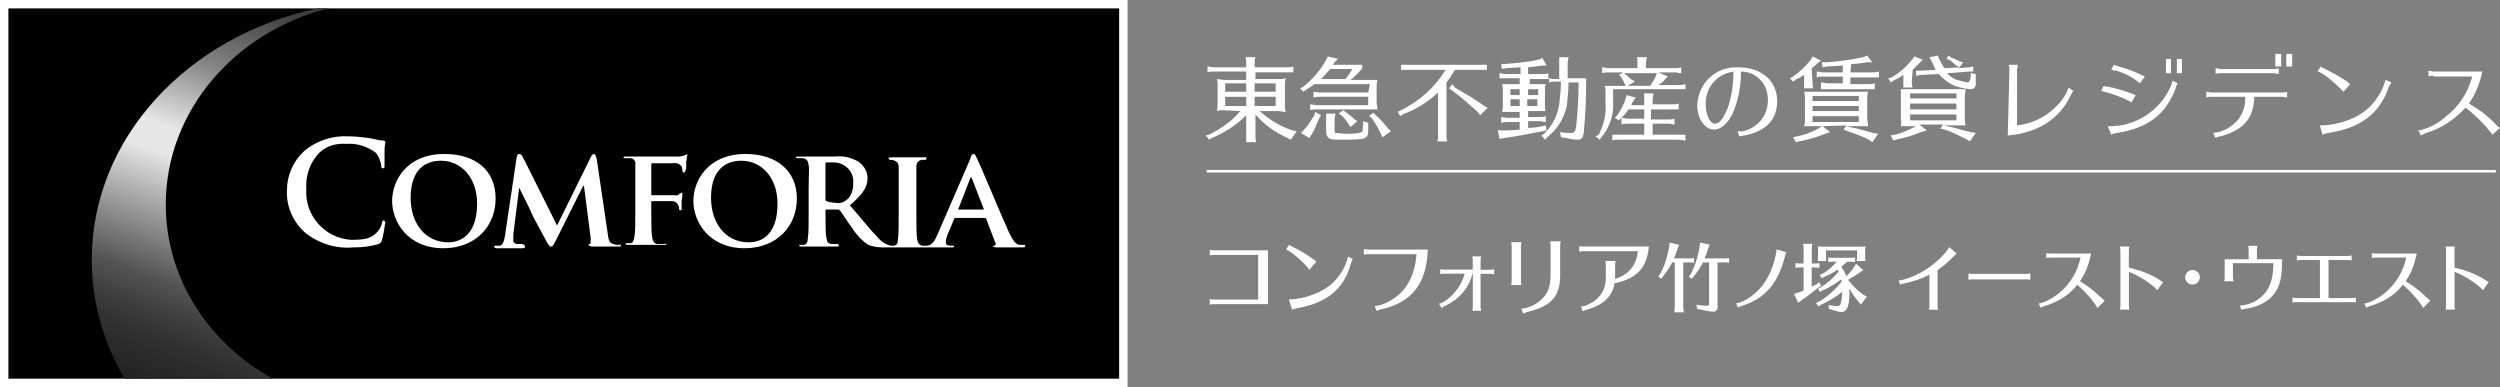
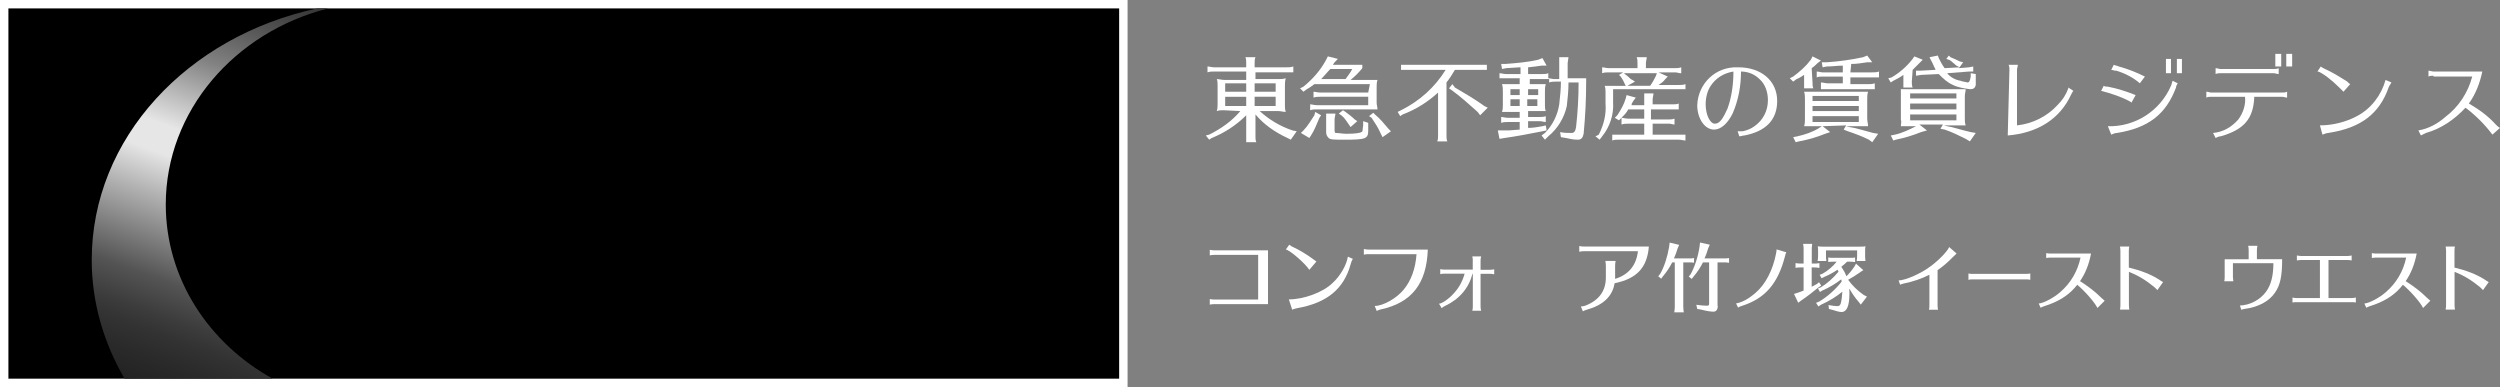
<svg xmlns="http://www.w3.org/2000/svg" id="_レイヤー_1" width="297.1" height="46" viewBox="0 0 297.1 46">
  <rect x="0" y="0" width="297.1" height="46" fill="#808080" stroke="none" />
  <defs>
    <linearGradient id="_名称未設定グラデーション" x1="15.42" y1="-2068.66" x2="38.45" y2="-2005.37" gradientTransform="translate(0 -2016) scale(1 -1)" gradientUnits="userSpaceOnUse">
      <stop offset="0" stop-color="#1a1a1a" />
      <stop offset=".08" stop-color="#1e1e1e" />
      <stop offset=".16" stop-color="#2b2b2b" />
      <stop offset=".2" stop-color="#333" />
      <stop offset=".23" stop-color="#3c3c3c" />
      <stop offset=".29" stop-color="#545454" />
      <stop offset=".35" stop-color="#7c7c7c" />
      <stop offset=".43" stop-color="#b3b3b3" />
      <stop offset=".5" stop-color="#e6e6e6" />
      <stop offset=".55" stop-color="#e6e6e6" />
      <stop offset=".55" stop-color="#e5e5e5" />
      <stop offset=".62" stop-color="#b0b0b0" />
      <stop offset=".68" stop-color="#828282" />
      <stop offset=".75" stop-color="#5c5c5c" />
      <stop offset=".81" stop-color="#3f3f3f" />
      <stop offset=".88" stop-color="#2b2b2b" />
      <stop offset=".94" stop-color="#1e1e1e" />
      <stop offset="1" stop-color="#1a1a1a" />
    </linearGradient>
  </defs>
  <g id="_レイヤー_2">
    <g id="_レイヤー_2-2">
      <path d="M145.4,13.1c-.3,0-.5,0-.8.1.1-.3.1-.6.1-.9v-2.1c0-.3,0-.6-.1-.8.3,0,.6.1.9.1h2.6v-1h-3.8c-.3,0-.5,0-.8.1v-.7c.2,0,.5.1.8.1h3.8v-.5c0-.2,0-.5-.1-.7h1.2c-.1.2-.1.5-.1.7v.5h3.8c.3,0,.5,0,.8-.1v.7h-4.5v.8h2.7c.3,0,.6,0,.9-.1-.1.3-.1.7-.1,1v2.2c0,.3,0,.5.1.8-.3,0-.6-.1-.9-.1h-2.2c1.1,1,2.4,1.8,3.9,2.3l.5.1-.7,1-.4-.2c-1.5-.7-2.8-1.6-3.8-2.8v2.6c0,.2,0,.5.1.7h-1.2v-3.2c-1.2,1.2-2.6,2.1-4.1,2.7l-.3.2-.4-.5.4-.1c1.4-.7,2.7-1.6,3.7-2.8l-2-.1h0ZM148.1,10.9v-1h-2.5v1h2.5ZM148.1,11.5h-2.5v1.1h2.5v-1.1ZM149.1,10.9h2.5v-1h-2.5v1ZM149.1,12.6h2.5v-1.1h-2.5v1.1Z" style="fill:#fff;" />
      <path d="M162.8,10h-6.6c-.3.2-.5.4-.9.6l-.4.3-.4-.4.4-.2c1.1-.9,2-1.9,2.7-3.2l.2-.4,1.2.3-.4.4-.2.3h3.5v.4c-.4.5-.9,1-1.4,1.4h3.2c-.1.3-.1.6-.1.9v1.8c0,.3.1.5.1.8h-7.2c-.3,0-.5,0-.8.1v-.7c.2,0,.5.1.8.1h6.1v-1h-5.7c-.3,0-.5,0-.8.1v-.7c.2,0,.5.1.8.1h5.7l.2-1h0ZM157,13.7l-.2.3c-.3.7-.6,1.5-1,2.1l-.2.3-1-.6.3-.3c.5-.5.9-1.2,1.3-1.8l.1-.4.7.4h0ZM159.9,9.4c.3-.4.6-.8.8-1.2h-2.6c-.4.4-.7.8-1.1,1.2h2.9ZM162.6,14.8v.7c0,1-.3,1.1-2.8,1.1-1.3,0-1.7,0-1.9-.2s-.3-.4-.3-.7v-2.2h1.1c0,.2-.1.5-.1.7v1.3c0,.13.03.23.1.3.4,0,.9.1,1.3.1,1.1,0,1.6-.1,1.8-.2s.1-.3.2-.8v-.5l.6.2v.2h0ZM159.9,13.3c.4.3.8.6,1.1.9l.3.2-.8.7-.2-.3c-.3-.4-.5-.8-.9-1.1l-.3-.2.5-.4.3.2h0ZM163.4,13.6c.6.5,1.1,1.1,1.6,1.7l.3.3-1,.7-.2-.4c-.3-.7-.7-1.3-1.1-1.9l-.3-.2.5-.4s.2.2.2.2Z" style="fill:#fff;" />
      <path d="M172.9,8.3c-.3.5-.6,1-1,1.5v6.3c0,.2,0,.5.1.7h-1.2c.1-.2.1-.5.1-.7v-5.1c-1.2,1.1-2.6,2-4.2,2.6l-.3.2-.3-.5.4-.2c2.2-1.1,4-2.7,5.3-4.8h-5.3v-.6h10.2v.6h-3.8ZM172.9,10.4c1.2.7,2.4,1.4,3.5,2.2l.4.2-.9.9-.3-.4c-1-.9-2-1.8-3.1-2.6l-.3-.2.4-.5.3.4h0Z" style="fill:#fff;" />
      <path d="M182.8,10h.9c-.1.3-.1.6-.1.9v1.6c0,.2,0,.5.1.7h-2.1v.7h1.4c.2,0,.5,0,.7-.1v.7c-.2,0-.5-.1-.7-.1h-1.4v.8c.5,0,1.2-.1,1.7-.2l.4-.1.1.6-.5.1c-1.5.3-3.1.6-4.5.8l-.6.1-.2-1h1.3l1.3-.1v-.9h-1.4c-.3,0-.5,0-.8.1v-.7c.2,0,.5.1.8.1h1.4v-.7h-2.1c.1-.3.1-.6.1-.9v-1.5c0-.3,0-.6-.1-.9h2.1v-.7h-2.4v-.6c.2,0,.5.1.8.1h1.7v-.8h-.1l-1.6.1-.5.1-.1-.6h.5c1.3-.1,2.6-.2,3.9-.5l.5-.2.5.9h-.6c-.6.1-.8.1-1.6.2v.8h1.7c.2,0,.5,0,.7-.1v.6c.2,0,.5.1.7.1h.6v-2.6h1.1l-.1.7v1.8h2.2v.4c0,2.1-.1,4.1-.3,6.2-.1.5-.3.7-.7.7-.5,0-1-.1-1.4-.2l-.6-.1-.1-.6c.5.1.9.1,1.4.1.27,0,.43-.23.5-.7.2-1.8.3-3.5.3-5.3h-1.2c0,1-.1,1.9-.2,2.8-.3,1.4-1.1,2.7-2.2,3.6l-.4.4-.4-.5.4-.3c.9-.9,1.5-2.1,1.7-3.4.1-.9.2-1.8.2-2.7h-.6c-.3,0-.5,0-.8.1v-.4h-2.3v.6h1ZM179.5,10.6v.7h1.1v-.7h-1.1ZM179.5,11.8v.8h1.1v-.8h-1.1ZM182.8,10.6h-1.2v.7h1.2v-.7ZM181.5,12.6h1.2v-.8h-1.2v.8Z" style="fill:#fff;" />
      <path d="M191.2,8.6c-.3,0-.5,0-.8.1v-.7c.2,0,.5.1.8.1h3.4v-.6c0-.2,0-.5-.1-.7h1.2c0,.2-.1.5-.1.7v.6h3.4c.3,0,.5,0,.8-.1v.7h-.1c-.2,0-.4-.1-.6-.1h-2l1.1.5-.3.3c-.2.3-.5.5-.8.7h2.4c.3,0,.5,0,.8-.1v.6h-8.6v1.6c.1,1.4-.4,2.9-1.3,4l-.3.4-.5-.4.4-.2c.6-1.2.9-2.4.8-3.7v-1.3c0-.3,0-.5-.1-.8h2.5l-.1-.2-.1-.2c-.1-.3-.3-.5-.4-.7l-.2-.2.5-.3h-1.7,0ZM195.4,11.8v-.7h1.1c0,.2-.1.5-.1.7v.6h2.4c.2,0,.5,0,.7-.1v.7h-3.3v1.2h2c.3,0,.5,0,.8-.1v.7h0c-.2,0-.4-.1-.6-.1h-2v1.3h3.9v.7c-.2,0-.5-.1-.8-.1h-7.2c-.2,0-.5,0-.7.1v-.7h3.8v-1.3h-1.9c-.3,0-.5,0-.8.1v-.8c.2,0,.5.1.8.1h1.9v-1.1h-1.9c-.2.4-.5.7-.8,1l-.3.3-.5-.3.3-.3c.4-.6.8-1.3,1-2l.1-.4,1.1.3-.3.4c-.1.2-.2.3-.2.4v.1h1.5s0-.7,0-.7ZM193.1,8.8c.2.13.43.33.7.6l.2.1.3.2-.9.5h2.7c.3-.4.5-.8.7-1.2l.1-.3h-3.9l.1.1h0Z" style="fill:#fff;" />
      <path d="M206.5,15.6h.6c.5-.1,1-.3,1.4-.6,1-.7,1.6-1.8,1.6-3.1,0-.9-.3-1.9-1-2.5-.6-.6-1.4-.9-2.2-.9,0,1.7-.3,3.4-1,5-.6,1.2-1.4,1.9-2.2,1.9-1.1,0-2-1.3-2-2.9.1-2.6,2.2-4.6,4.8-4.5h.1c2.7,0,4.6,1.6,4.6,4,0,2.2-1.3,3.6-3.9,4.1-.2,0-.4.1-.6.1h0l-.2-.6h0ZM203.3,10.2c-.4.6-.6,1.4-.6,2.2,0,1.2.5,2.3,1.1,2.3s1-.7,1.5-1.8c.5-1.4.7-2.9.7-4.4-1.2.2-2.1.8-2.7,1.7h0Z" style="fill:#fff;" />
      <path d="M215.4,9.8c0,.2,0,.5.1.7h-1.1v-1.6c-.3.2-.6.4-.9.5l-.4.3-.4-.4.4-.2c.8-.6,1.5-1.2,2.1-2l.2-.4,1,.5-.4.3c-.2.2-.4.4-.7.6l.1,1.7h0ZM216.6,15l.9.7-.6.2c-1,.4-2,.7-3.1.9l-.4.1-.3-.6.5-.1c.9-.2,1.8-.5,2.6-1l.3-.2h-2.1c.1-.3.1-.6.1-.9v-2.3c0-.3,0-.6-.1-.9h7.6c-.1.3-.1.6-.1.9v2.3c0,.3.1.6.1.9h-2.6l.4.1c.7.1,1.3.3,2.8.7l.6.1-.7,1-.4-.3c-.8-.4-1.6-.7-2.5-1l-.5-.2.3-.5s-2.8.1-2.8.1ZM220.9,11.4h-5.5v.6h5.5v-.6ZM220.9,12.6h-5.5v.6h5.5v-.6ZM215.4,13.8v.7h5.5v-.7h-5.5ZM219.9,8.6h2.6c.3,0,.5,0,.8-.1v.7h-3.4v.8h2.1c.3,0,.5,0,.8-.1v.7h-6.4v-.8c.3,0,.5.1.8.1h1.8v-.8h-2.4c-.2,0-.5,0-.7.1v-.7c.2,0,.5.1.7.1h2.4v-.8c-.7,0-1.2.1-1.9.1l-.5.1-.1-.6h.6c1.5-.1,2.9-.3,4.3-.6l.5-.2.6.8h-.6c-.7.1-1.2.2-1.9.2l-.1,1h0Z" style="fill:#fff;" />
      <path d="M227.2,9.7c0,.2,0,.5.1.7h-1.1v-1.5c-.4.3-.8.5-1.2.7l-.3.2-.3-.5.4-.1c1-.6,1.8-1.3,2.5-2.2l.2-.3,1,.4-.3.3c-.3.3-.6.6-.9.9l-.1,1.4h0ZM233.5,14.1c0,.3,0,.5.1.8h-2.6l.4.1c.7.1,1.5.4,2.8.7l.6.1-.7,1-.5-.3c-.8-.4-1.6-.8-2.5-1.1l-.5-.1.3-.5h-2.8l.9.7-.7.2c-1,.4-2,.7-3,.9l-.3.1-.3-.6.5-.1c.9-.2,1.7-.6,2.5-1h.3-2.1c0-.3.1-.5,0-.8v-3.6h7.7c0,.3-.1.5-.1.8v2.7h0ZM227,11.1v.6h5.5v-.6h-5.5ZM232.5,12.3h-5.5v.7h5.5v-.7ZM227,13.6v.7h5.5v-.7h-5.5ZM232.5,7.8c-.2-.2-.5-.4-.7-.6l-.2-.1-.3-.1.3-.4.2.2c.5.2.7.3,1.1.5l.4.1-.5.7,1.2-.1.5-.1v.6h-.5l-2.6.2c.4.5,1,.8,1.6.9.2.1.5.1.8.2.2,0,.3-.1.4-.7v-.4l.6.1v1.3c-.1.4-.3.5-.7.5-.7-.1-1.4-.2-2-.5-.7-.3-1.2-.8-1.7-1.3l-2.1.1-.6.1v-.6h.5l1.8-.1v-.1c-.2-.3-.3-.7-.5-1l-.2-.4,1-.2.1.3c.2.4.4.8.7,1.2l1.8-.1-.4-.2h0Z" style="fill:#fff;" />
      <path d="M238.8,8.3c0-.2,0-.4-.1-.6h1.1c0,.2-.1.4-.1.6v6.6c1.9-.2,3.6-1.1,4.8-2.4.6-.6,1-1.2,1.3-2v-.1l.6.4c-.1.1-.2.3-.3.5-1.3,2.8-3.9,4.5-7.5,4.8,0,0,.2-7.8.2-7.8Z" style="fill:#fff;" />
      <path d="M253.3,12.2l-.1-.1c-1.1-.6-2.3-1-3.5-1.3l.3-.6c.2.1.3.1.5.1,1.1.2,2.3.6,3.3,1,0,0-.5.9-.5.9ZM250.5,15c3.2.1,6.2-1.8,7.5-4.8.1-.2.1-.4.2-.6l.6.3c-.1.2-.2.3-.2.5-1.2,3.2-3.3,4.8-7,5.4-.2,0-.5.1-.7.2l-.4-1h0ZM254.3,9.9c-.8-.7-1.8-1.2-2.8-1.5h-.1c-.2,0-.3-.1-.5-.1l.3-.6c.2.1.4.1.6.2,1.1.3,2.1.7,3.1,1.2l-.6.8ZM258,7v1.7h-.6v-1.7h.6ZM259.3,7v1.7h-.6v-1.7h.6Z" style="fill:#fff;" />
      <path d="M262.8,11.5c-.2,0-.4,0-.6.1v-.7c.2,0,.4.1.6.1h8.4c.2,0,.4,0,.6-.1v.7c-.2,0-.4-.1-.6-.1h-3.3c-.1,2.6-1.2,3.9-4,4.7-.2,0-.4.1-.6.2l-.3-.6c1.2-.1,2.2-.7,3-1.6.6-.8.9-1.8.8-2.7,0,0-4,0-4,0ZM270.8,8.8c-.2,0-.4-.1-.6-.1h-6.3c-.2,0-.4,0-.6.1v-.7c.2,0,.4.1.6.1h6.3c.2,0,.4,0,.6-.1v.7ZM271.1,6.4v1.5h-.7v-1.5h.7ZM272.4,6.4v1.5h-.7v-1.5h.7Z" style="fill:#fff;" />
      <path d="M278.5,10.9c-.8-.8-1.6-1.6-2.6-2.2-.2-.1-.3-.2-.5-.2l.4-.6c.1.1.3.2.5.3.9.4,1.7.9,2.5,1.4.2.1.3.3.5.4,0,0-.8.9-.8.9ZM275.7,14.9c1.5,0,3.1-.4,4.4-1.1,1.7-.9,2.9-2.5,3.4-4.3l.7.3c-.1.2-.2.3-.3.5-1.1,3.2-3.3,4.9-7.2,5.5-.2,0-.4.1-.7.2,0,0-.3-1.1-.3-1.1Z" style="fill:#fff;" />
      <path d="M289.2,9c-.2,0-.4,0-.6.1v-.7c.2,0,.4.1.6.1h5.8c-.3,1.4-.8,2.7-1.6,3.8,1.2.7,2.3,1.5,3.2,2.5.2.2.3.3.5.4l-.9.8c-.9-1.2-2-2.3-3.2-3.2-1.3,1.4-2.9,2.5-4.7,3-.2.1-.4.2-.6.3l-.3-.6c1.2-.2,2.3-.8,3.2-1.6,1.6-1.2,2.7-2.9,3.2-4.8h-4.6s0-.1,0-.1Z" style="fill:#fff;" />
-       <rect x="143.4" y="20.2" width="153.2" height=".3" style="fill:#fff;" />
      <rect width="134" height="46" style="fill:#fff;" />
      <rect x="1" y="1" width="132" height="44" />
      <path d="M19.7,24.3c0-11.1,8.2-20.5,19.3-23.3h-1.3c-15.4,3.3-26.8,15.4-26.8,29.9,0,5,1.4,9.8,3.9,14.1h17.6c-7.6-4.2-12.7-11.9-12.7-20.7Z" style="fill:url(#_名称未設定グラデーション);" />
-       <path d="M45.6,26.2c-.1,0-.2.1-.2.3-.1.4-.3.8-.6,1.1-.7.8-1.6.9-3.1.9-3.1-.2-5.5-2.9-5.3-6h0c-.1-1.6.4-3.2,1.6-4.4.9-.8,2-1.1,3.2-1,1.2-.1,2.4.3,3.4,1,.4.4.6,1,.7,1.5,0,.2,0,.4.2.4s.2-.1.2-.4v-1.8c0-.5.1-.8.1-.9s-.1-.2-.3-.2c-.5,0-1-.2-1.7-.3-.8-.1-1.6-.2-2.4-.2-1.9-.1-3.8.5-5.3,1.8-1.3,1.2-2,2.9-2,4.6-.1,1.9.7,3.7,2.1,5,1.6,1.3,3.7,2,5.8,1.8,1,0,2-.1,3-.4.2-.1.4-.3.4-.5.2-.7.3-1.5.4-2.2-.1.1-.1-.1-.2-.1ZM52.8,18.3c-4.5,0-6.2,3.2-6.2,5.6s1.8,5.6,6.1,5.6c3.8,0,6.2-2.6,6.2-5.9s-2.3-5.3-6.1-5.3ZM53.3,28.8c-2.8,0-4.5-2.3-4.5-5.3,0-3.5,1.9-4.4,3.6-4.4,2.4,0,4.3,2,4.3,5.1,0,4.1-2.4,4.6-3.4,4.6ZM88.6,18.3c-4.5,0-6.2,3.2-6.2,5.6s1.8,5.6,6.1,5.6c3.8,0,6.2-2.6,6.2-5.9s-2.4-5.3-6.1-5.3ZM89,28.8c-2.8,0-4.5-2.3-4.5-5.3,0-3.5,1.9-4.4,3.6-4.4,2.4,0,4.3,2,4.3,5.1,0,4.1-2.3,4.6-3.4,4.6ZM81.5,18.4c-.1,0-.2.1-.2.1-.2,0-.4.1-.6.1h-6.3c-.2,0-.3,0-.3.1s.1.1.2.1h.6c.4,0,.7.4.6.8h0v5.5c0,1.4,0,2.5-.1,3-.1.4-.1.7-.4.8h-.5c-.2,0-.2.1-.2.1,0,0,.1.1.3.1h4.3c.2,0,.3,0,.3-.1s-.2,0-.4,0h-.7c-.4-.1-.5-.3-.6-.8-.1-.6-.1-1.6-.1-3v-1.2c0-.07.03-.1.1-.1h2.4c.3,0,.6.2.7.5.1.1.1.3.1.4s.1.2.1.2c0,0,.2,0,.2-.1v-1c.1-.5.1-.9.1-.9,0,0,0-.1-.1-.1s-.1.1-.2.1c-.2.2-.4.3-.6.2h-2.7c-.07,0-.1-.03-.1-.1v-3.5c0-.13.03-.2.1-.2h2.5c.4-.1.8.1,1,.4.1.2.1.4.1.5,0,.2.1.2.2.2s.1-.2.2-.3,0-1,.1-1.2c0-.4.1-.5.1-.6s-.2,0-.2,0ZM73.7,29.1c-.3,0-.6,0-.8-.1-.5-.1-.6-.5-.7-1.4l-1.3-8.8c-.1-.3-.2-.5-.3-.5s-.3.1-.4.4l-4,8.1-4-8c-.2-.4-.3-.5-.5-.5s-.2.1-.3.4l-1.4,9.4c-.1.5-.2,1-.6,1.1h-.5c-.2,0-.2.1-.2.1,0,0,.1.2.3.2h3c.2,0,.4,0,.4-.2s-.3-.3-.4-.3h-.5c-.2,0-.5-.1-.5-.4v-.7l.7-5.6h0c.5,1,1.4,2.8,1.5,3.1s1.4,2.6,1.7,3.2c.2.4.4.7.6.7s.2-.1.6-.8l3.2-6.4h.1l.8,6.2c0,.4,0,.7-.1.7s-.2.1-.2.1c0,0,.1.1.4.2h3.1c.3,0,.4,0,.4-.2s0,0-.1,0ZM121.8,29.1h-.6c-.3,0-.7-.2-1.3-1.5-1-2.2-3.4-8-3.8-8.8-.2-.3-.2-.5-.4-.5s-.3.2-.4.6l-3.9,9c-.3.7-.6,1.2-1.2,1.3h-.6c-.4-.1-.5-.3-.6-.7-.1-.6-.1-1.8-.1-3.1v-5.6c0-.4.2-.7.6-.8h.4c.13,0,.2-.07.2-.2,0-.2-.1-.1-.3-.1h-3.8c-.2,0-.4,0-.4.1s.1.2.2.2c.2,0,.4,0,.5.1.3.1.5.3.5.8v5.5c0,1.4,0,2.5-.1,3.1,0,.4-.1.6-.4.7h-.4c-.6-.1-1.2-.5-1.6-1-.9-.9-1.9-2.2-3.3-3.8,1.4-1.2,2.1-2.1,2.1-3.2,0-.8-.4-1.5-1.1-2-.9-.5-1.8-.7-2.8-.6h-4.3c-.2,0-.3,0-.3.1s.1.1.2.1h.6c.5.1.6.3.7.8s0,.9,0,3v2.7c0,1.3,0,2.5-.1,3,0,.4-.1.7-.4.8h-.5c-.1-.1-.1,0-.1.1s.1.1.3.1h4.1c.2,0,.3,0,.3-.1s-.1-.2-.2-.2h-.7c-.5-.1-.5-.3-.6-.8-.1-.6-.1-1.7-.1-3v-.2c0-.07.03-.1.1-.1h1.3c.1,0,.2,0,.3.1.2.2.8,1.2,1.4,2,.5.8,1.2,1.6,2,2.1.5.2,1.1.3,1.6.3h8.4c.13,0,.2-.03.2-.1s-.07-.1-.2-.1h-.2c-.4,0-.6-.1-.6-.4s.1-.6.2-.9l.8-1.9c0-.07.03-.1.1-.1h3.5c.07,0,.13.03.2.1l1.1,2.9c.1.1,0,.2-.1.3h0c-.2,0-.2.1-.2.1,0,0,.2.1.4.1h2.8c.5,0,.6,0,.6-.1s.1-.2,0-.2ZM100.4,23.9c-.3.2-.7.3-1.1.2-.4,0-.8-.1-1.1-.2-.1,0-.1-.1-.1-.2v-4.2c0-.1,0-.2.1-.2h.9c1.2,0,2.3,1,2.3,2.2v.3c0,.9-.3,1.7-1,2.1ZM116.8,24.9h-2.9s-.1,0,0-.1l1.4-3.6s0-.1.1-.1,0,.1.1.1l1.4,3.6c0,.1-.1.2-.1.1h0Z" style="fill:#fff;" />
      <path d="M144.34,30.29c-.22,0-.39.02-.57.06v-.66c.2.04.4.06.57.06h6.35v6.39h-6.35c-.18,0-.34.02-.57.06v-.66c.2.04.4.06.57.06h5.18v-5.31h-5.18Z" style="fill:#fff;" />
      <path d="M155.6,32.07c-.48-.76-2.28-2.32-2.79-2.42l.4-.57c.19.15.26.19.56.33.62.28,1.65.91,2.22,1.34.19.15.34.26.45.33l-.85,1h0ZM153.17,35.58c1.78,0,4.07-.85,5.16-1.92.92-.81,1.7-2.16,1.85-3.16l.59.26c-.14.25-.16.31-.26.64-.8,2.93-2.81,4.59-6.3,5.21-.22.04-.44.11-.65.19l-.39-1.21h0Z" style="fill:#fff;" />
      <path d="M162.65,30.2c-.18,0-.33.02-.57.06v-.67c.2.05.39.07.57.07h7.03c-.14,4.05-1.92,6.32-5.59,7.11-.15.04-.24.07-.48.18l-.24-.59c1,0,2.61-.91,3.45-1.95.88-1.07,1.39-2.46,1.52-4.2h-5.69Z" style="fill:#fff;" />
      <path d="M175.03,30.98c0-.19-.02-.33-.06-.51h1.05c-.05.19-.07.35-.07.51v1.08h1.13c.19,0,.34-.02.49-.06v.6c-.18-.04-.32-.06-.49-.06h-1.13v3.88c0,.16.02.35.07.51h-1.05c.04-.16.06-.31.06-.51v-3.88h-.04c-.44,1.7-1.55,3.01-3.27,3.82-.14.06-.25.13-.39.26l-.32-.53c.34,0,1.14-.55,1.66-1.12.69-.72,1.11-1.47,1.39-2.45h-2.39c-.2,0-.34.02-.51.06v-.6c.14.04.31.06.51.06h3.35v-1.08h0Z" style="fill:#fff;" />
-       <path d="M179.59,33.87c.04-.24.06-.38.06-.57v-3.95c0-.18-.02-.33-.06-.57h1.22c-.04.22-.06.41-.06.57v3.95c0,.19.02.35.06.57h-1.22ZM180.8,36.69c1.01-.07,2.16-.72,2.79-1.54.47-.61.68-1.39.68-2.52v-3.38c0-.18-.02-.33-.06-.57h1.26c-.04.22-.06.41-.06.57v3.38c.03,2.54-1.01,3.74-3.85,4.43-.11.03-.19.05-.31.11l-.11.05-.05.03-.05.02-.26-.59h.02Z" style="fill:#fff;" />
      <path d="M188.25,29.85c-.19,0-.36.02-.57.07v-.68c.2.04.4.06.57.06h7.7c-.2,2.5-1.43,3.82-4.07,4.36-.26,1.56-1.35,2.6-3.32,3.15-.22.06-.33.11-.45.19l-.24-.58c.16,0,.38-.04.52-.09,1.62-.63,2.45-1.74,2.45-3.35v-1.4c0-.19-.02-.34-.06-.57h1.22c-.04.21-.06.4-.06.57v1.56c1.61-.49,2.53-1.62,2.71-3.29h-6.4,0Z" style="fill:#fff;" />
    </g>
  </g>
  <path d="M200.05,36.53c0,.2,0,.23.05.59h-1.13v-.04s.03-.18.03-.18c.02-.12.03-.23.03-.37v-5.35h-.3l-.02.04c-.32.61-.67,1.12-1.08,1.61l-.22.29-.35-.29.23-.28c.46-.77.86-1.98,1.07-3.22l.06-.5,1.13.27-.18.42c-.14.46-.25.77-.44,1.19h1.81c.21,0,.34,0,.58-.04v.55c-.31-.04-.35-.04-.58-.04h-.7v5.35ZM204.14,36.33c0,.47-.18.71-.53.71-.32,0-.96-.11-1.46-.25l-.45-.07-.11-.5c.6.08.94.11,1.21.11s.31-.04.31-.27v-4.88h-.73c-.29.58-.66,1.15-1.11,1.68l-.23.29-.35-.29.22-.26c.5-.9.91-2.17,1.07-3.33l.05-.45,1.16.26-.19.43c-.13.47-.25.78-.41,1.14t-.03.06h2.33c.22,0,.33,0,.59-.04v.55h-.09c-.21-.04-.29-.04-.5-.04h-.78v5.15Z" style="fill:#fff;" />
  <path d="M206.3,36.06c.7-.11,1.46-.51,2.33-1.26,1.19-1.02,2.07-2.72,2.45-4.73v-.03l.02-.1c.02-.13.03-.22.03-.3l1.15.34c-.06.13-.09.22-.15.47-.85,3.29-2.39,5.04-5.15,5.91-.16.05-.28.1-.43.19l-.24-.5Z" style="fill:#fff;" />
  <path d="M215.3,34.08c.22-.11.41-.21.57-.3l.31-.24.25.4-.33.22c-.49.42-1.39,1.11-2.07,1.57l-.33.25-.5-1.05.41-.13c.2-.06.46-.16.73-.27v-2.75h-.37c-.22,0-.31,0-.59.05v-.56c.36.04.41.05.59.05h.37v-1.74c0-.13,0-.22-.02-.34l-.03-.17v-.09s1.07,0,1.07,0c-.04.36-.05.41-.05.6v1.74h.31c.21,0,.23,0,.6-.05v.56h-.1s-.13-.03-.13-.03c-.1,0-.23-.02-.38-.02h-.31v2.3ZM221.1,32.33c-.58.41-1,.66-1.47.92.5.69,1.11,1.28,1.85,1.8l.39.2-.73.95-.25-.32c-.41-.47-.73-.92-1.12-1.59,0,.18.02.36.02.55,0,1.5-.31,2.24-.94,2.24-.23,0-.63-.1-1.13-.27l-.37-.09-.05-.47c.41.08.83.13,1.02.13.25,0,.33-.06.43-.3.1-.36.17-.88.19-1.34v-.07c-.67.56-1.58,1.12-2.52,1.54l-.32.21-.28-.43.37-.15c.93-.54,1.93-1.42,2.67-2.37,0-.08-.02-.09-.05-.27-.65.51-1.47,1-2.23,1.32l-.3.18-.23-.42.33-.13c.71-.42,1.49-1.1,2.11-1.86-.04-.07-.04-.09-.12-.24-.43.31-1.04.64-1.58.86l-.31.16-.23-.41.34-.13c.61-.34,1.23-.86,1.68-1.43h-.45c-.22,0-.27,0-.55.04v-.54c.23.04.35.04.55.04h2.12c.2,0,.31,0,.52-.04v.54h-.07c-.19-.03-.27-.04-.45-.04h-.43c-.26.25-.44.41-.69.6.27.4.44.7.61,1.13.34-.33.69-.76.95-1.15l.19-.35.87.78-.35.21ZM221.11,29.31c.28,0,.36,0,.58-.04-.03.2-.04.31-.04.58v.53c0,.17,0,.3.04.64h-1.04c.04-.34.05-.43.05-.64v-.62h-3.7v.64c0,.16,0,.28.04.62h-1.04l.02-.1c.03-.23.04-.33.04-.52v-.55c0-.29,0-.36-.04-.58.2.03.31.04.57.04h4.5Z" style="fill:#fff;" />
  <path d="M225.64,33.33c.88-.04,2.67-.84,3.77-1.67.97-.71,2-1.76,2.23-2.3l.88.77c-.12.11-.32.29-.48.46-.59.61-1.21,1.13-1.78,1.51v4.21c0,.15.02.32.05.5h-1.07c.04-.2.05-.33.05-.5v-3.66c-.95.48-1.91.81-3.04,1.04-.2.05-.29.08-.44.14l-.18-.5Z" style="fill:#fff;" />
  <path d="M241.28,33.25c-.21-.04-.33-.05-.48-.05h-6.39c-.23,0-.34.02-.48.06v-.76c.15.04.32.05.48.05h6.39c.13,0,.27-.02.48-.05v.75Z" style="fill:#fff;" />
  <path d="M243.67,30.61c-.15,0-.31.02-.5.05v-.58c.18.04.35.05.5.05h4.83c-.25,1.3-.67,2.35-1.31,3.28,1.04.66,1.84,1.29,2.5,1.95.17.15.33.3.43.38l-.86.86c-.32-.67-1.49-2-2.4-2.76-.11.13-.2.23-.31.37-.86.97-2.01,1.67-3.57,2.16-.16.05-.28.1-.47.2l-.23-.5c.58-.04,1.8-.68,2.57-1.37,1.23-1.06,2.06-2.47,2.4-4.09h-3.57Z" style="fill:#fff;" />
  <path d="M251.94,36.78c.04-.22.05-.34.05-.5v-6.48c0-.15-.02-.31-.05-.5h1.1c-.04.18-.05.35-.05.5v2c1.36.32,2.56.78,3.54,1.39l.03.02c.24.17.38.25.5.31l-.68.96c-.13-.14-.23-.25-.35-.35-.98-.82-1.95-1.4-3.03-1.83v3.99c0,.15.02.31.05.5h-1.1Z" style="fill:#fff;" />
-   <path d="M261.43,32.95c0,.48-.4.87-.88.87s-.86-.4-.86-.87.4-.87.87-.87.87.4.87.87Z" style="fill:#fff;" />
  <path d="M267.23,29.71c0-.22-.02-.32-.06-.5h1.1c-.04.25-.06.35-.06.5v1.09h3c0,2.01-.22,3.09-.86,3.99-.67,1.01-2.01,1.72-3.54,1.91-.18.03-.33.06-.45.12l-.17-.51c1.2-.04,2.43-.69,3.12-1.66.58-.8.86-1.89.86-3.37h-4.81v1.66q0,.14.05.49h-1.08c.04-.17.05-.3.05-.49v-2.13h2.85v-1.09Z" style="fill:#fff;" />
  <path d="M273.46,30.9c-.15,0-.31.02-.5.05v-.59c.23.04.36.06.5.06h5.51c.14,0,.23,0,.5-.06v.59c-.22-.04-.34-.05-.5-.05h-2.25v4.52h2.75c.15,0,.33-.02.5-.06v.59c-.2-.04-.3-.04-.5-.04h-6.53c-.2,0-.33,0-.5.04v-.59c.17.05.34.06.5.06h2.76v-4.52h-2.25Z" style="fill:#fff;" />
  <path d="M282.37,30.61c-.15,0-.31.02-.5.05v-.58c.18.04.35.05.5.05h4.83c-.25,1.3-.67,2.35-1.31,3.28,1.04.66,1.84,1.29,2.5,1.95.17.15.33.3.43.38l-.86.86c-.32-.67-1.49-2-2.4-2.76-.11.13-.2.23-.31.37-.86.97-2.01,1.67-3.57,2.16-.16.05-.28.1-.47.2l-.23-.5c.58-.04,1.8-.68,2.57-1.37,1.23-1.06,2.06-2.47,2.4-4.09h-3.57Z" style="fill:#fff;" />
  <path d="M290.64,36.78c.04-.22.05-.34.05-.5v-6.48c0-.15-.02-.31-.05-.5h1.1c-.04.18-.05.35-.05.5v2c1.36.32,2.56.78,3.54,1.39l.03.02c.24.17.38.25.5.31l-.68.96c-.13-.14-.23-.25-.35-.35-.98-.82-1.95-1.4-3.03-1.83v3.99c0,.15.02.31.05.5h-1.1Z" style="fill:#fff;" />
</svg>